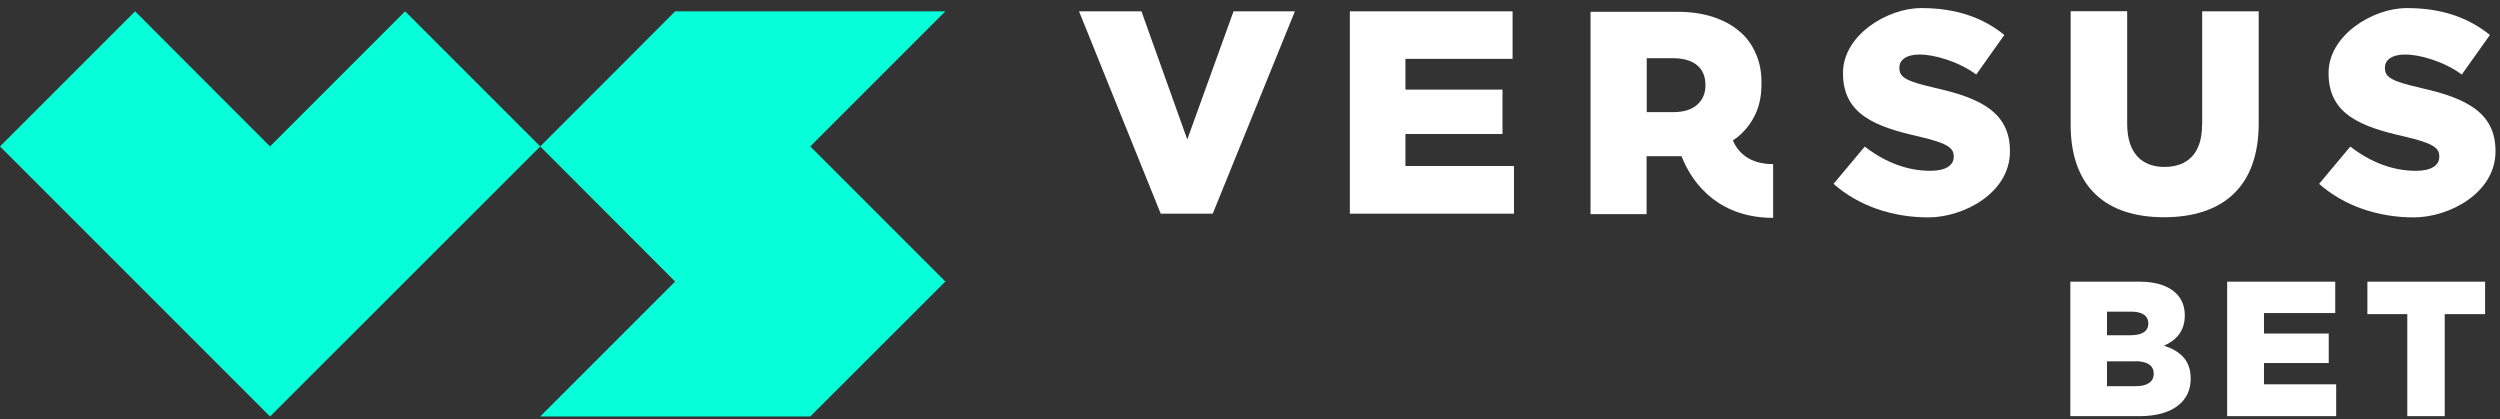
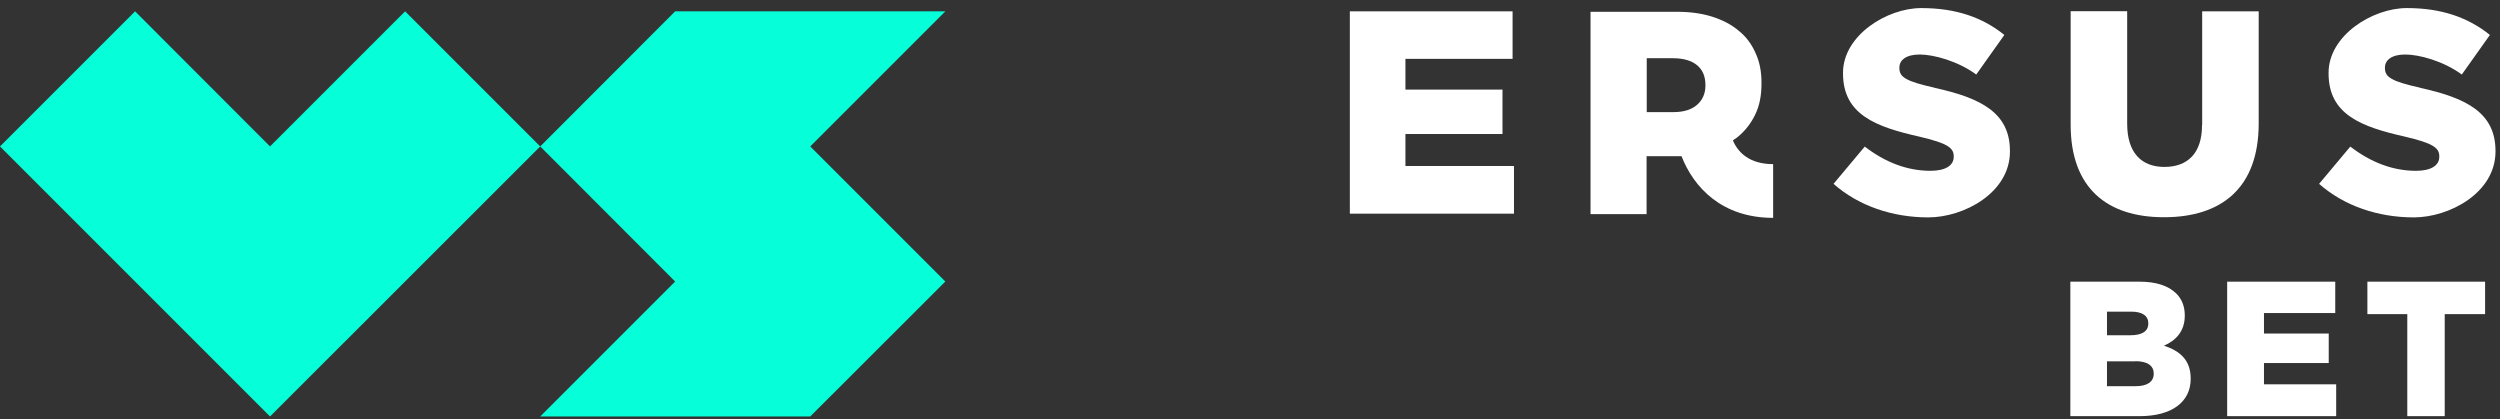
<svg xmlns="http://www.w3.org/2000/svg" viewBox="0 0 161 27" fill="none">
  <rect x="0" y="0" width="161" height="27" fill="#333333" stroke="none" />
-   <path d="M76.46 8.98L73.51 0.73H69.49L74.75 13.76H78.1L83.39 0.73H79.44L76.46 8.98Z" fill="white" />
  <path d="M90.51 8.63H96.76V5.77H90.51V3.79H97.41V0.73H86.93V13.76H97.5V10.69H90.51V8.63Z" fill="white" />
  <path d="M17.39 9.43L8.7 0.73L0 9.43L17.39 26.82L34.79 9.43L26.09 0.73L17.39 9.43Z" fill="#06FFD8" />
  <path d="M43.48 0.73L34.79 9.43L43.48 18.13L34.79 26.82H43.48H52.18L60.88 18.13L52.18 9.43L60.88 0.73H43.48Z" fill="#06FFD8" />
  <path d="M124.59 5.65C122.77 5.24 122.32 4.98 122.32 4.39V4.35C122.32 3.88 122.74 3.51 123.63 3.51C124.52 3.51 126.09 3.93 127.27 4.8L129.08 2.25C127.67 1.11 125.94 0.52 123.73 0.52C121.52 0.52 118.69 2.28 118.69 4.69V4.73C118.69 7.39 120.82 8.17 123.61 8.8C125.39 9.22 125.82 9.51 125.82 10.06V10.1C125.82 10.65 125.3 11 124.32 11C122.82 11 121.4 10.45 120.09 9.44L118.08 11.84C119.7 13.27 121.89 14 124.18 14C126.47 14 129.44 12.42 129.44 9.76V9.72C129.44 7.27 127.58 6.31 124.6 5.66" fill="white" />
  <path d="M141.81 8.07C141.81 9.89 140.86 10.75 139.39 10.75C137.92 10.75 136.99 9.85 136.99 7.97V0.72H133.35V8.03C133.35 12.1 135.68 13.99 139.36 13.99C143.04 13.99 145.46 12.13 145.46 7.95V0.73H141.82V8.05H141.81V8.07Z" fill="white" />
  <path d="M155.86 5.65C154.04 5.24 153.59 4.98 153.59 4.39V4.35C153.59 3.88 154.01 3.51 154.9 3.51C155.79 3.51 157.36 3.93 158.54 4.8L160.35 2.25C158.93 1.11 157.21 0.52 155 0.52C152.79 0.52 149.96 2.28 149.96 4.69V4.73C149.96 7.39 152.09 8.17 154.88 8.8C156.66 9.22 157.09 9.51 157.09 10.06V10.1C157.09 10.65 156.57 11 155.59 11C154.09 11 152.67 10.45 151.36 9.44L149.35 11.84C150.97 13.27 153.16 14 155.45 14C157.74 14 160.71 12.42 160.71 9.76V9.72C160.71 7.27 158.85 6.31 155.87 5.66" fill="white" />
  <path d="M106.05 7.22V3.75H107.75C108.41 3.75 108.92 3.9 109.28 4.19C109.64 4.48 109.83 4.91 109.83 5.47V5.51C109.83 6.03 109.64 6.45 109.28 6.76C108.92 7.07 108.41 7.22 107.77 7.22H106.05ZM111.61 9.03C111.7 8.97 111.77 8.92 111.86 8.86C112.36 8.46 112.75 7.97 113.03 7.39C113.32 6.8 113.44 6.14 113.44 5.37V5.33C113.44 4.61 113.32 3.97 113.05 3.4C112.8 2.83 112.44 2.35 111.96 1.97C111.49 1.57 110.91 1.28 110.25 1.07C109.58 0.86 108.84 0.76 108.02 0.76H102.43V13.79H106.04V10.06H108.29C109.08 12.08 110.9 14.03 114.19 14.03V10.57C112.68 10.57 111.94 9.83 111.61 9.07" fill="white" />
  <path d="M137.51 23.27H135.69V24.87H137.55C138.29 24.87 138.7 24.58 138.7 24.07V24.05C138.7 23.58 138.33 23.26 137.52 23.26M138.35 20.81C138.35 20.34 137.96 20.07 137.26 20.07H135.69V21.59H137.2C137.94 21.59 138.35 21.34 138.35 20.84V20.82V20.81ZM133.35 18.14H137.79C138.88 18.14 139.65 18.41 140.15 18.9C140.5 19.25 140.7 19.71 140.7 20.31V20.33C140.7 21.33 140.13 21.93 139.36 22.26C140.41 22.61 141.08 23.2 141.08 24.38V24.4C141.08 25.88 139.87 26.8 137.8 26.8H133.33V18.14H133.34H133.35Z" fill="white" />
  <path d="M143.43 18.14V26.8H150.45V24.75H145.8V23.38H149.97V21.48H145.8V20.16H150.39V18.14H143.43Z" fill="white" />
  <path d="M152.46 18.14V20.23H155.03V26.8H157.44V20.23H160.04V18.14H152.46Z" fill="white" />
</svg>